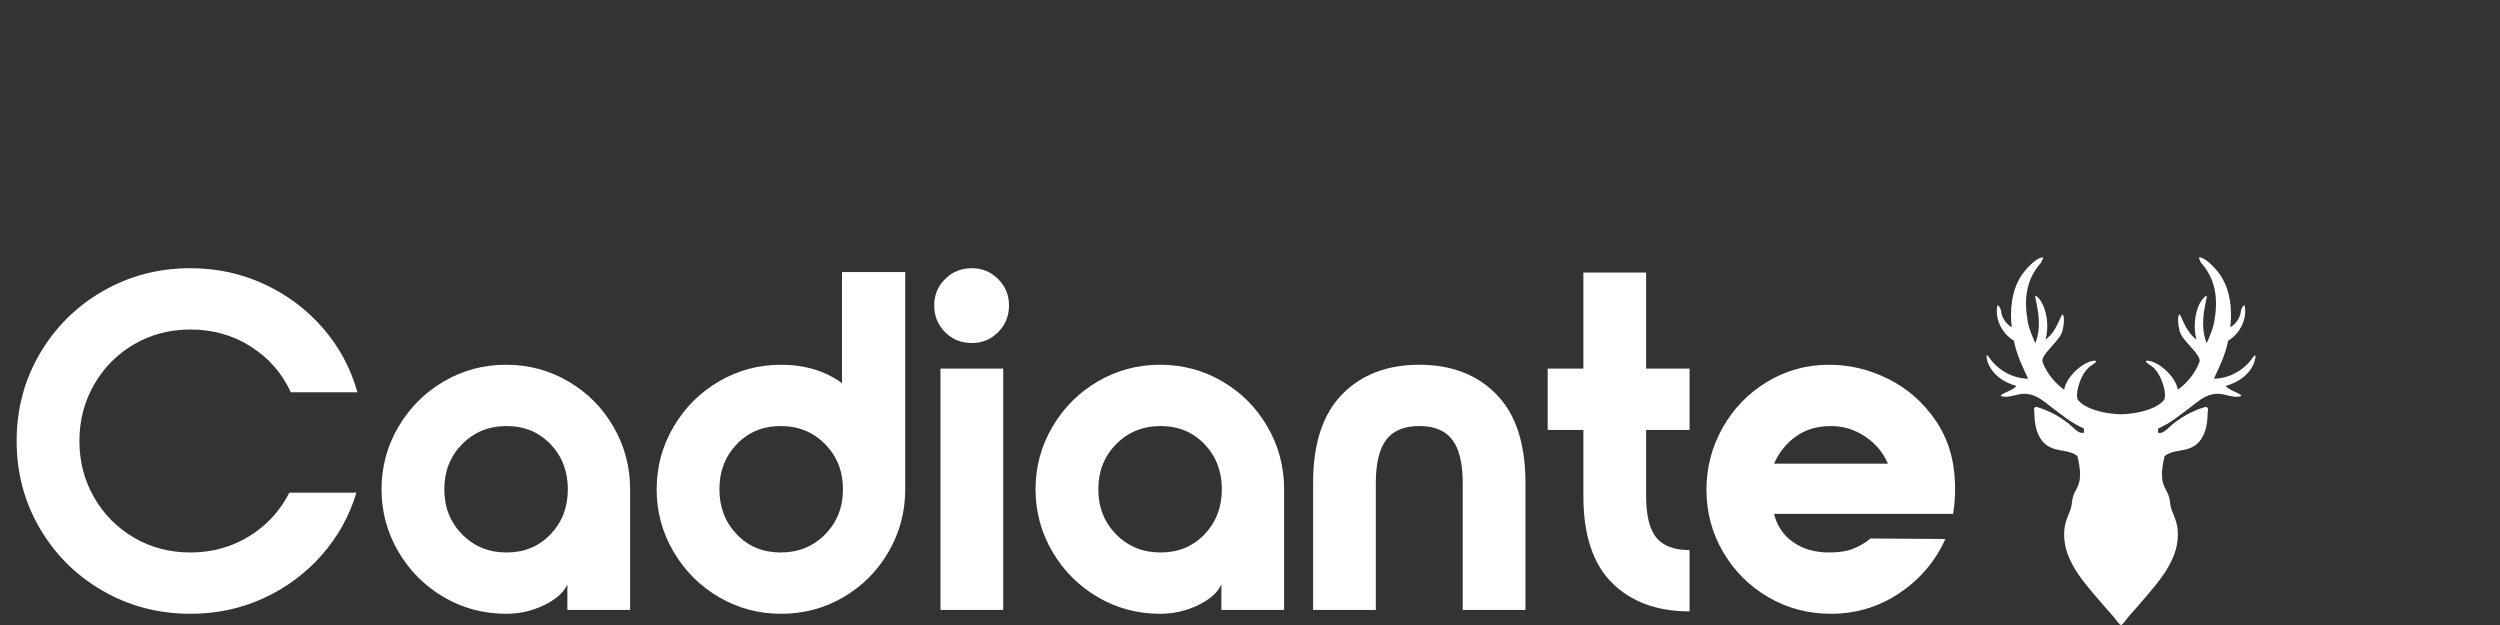
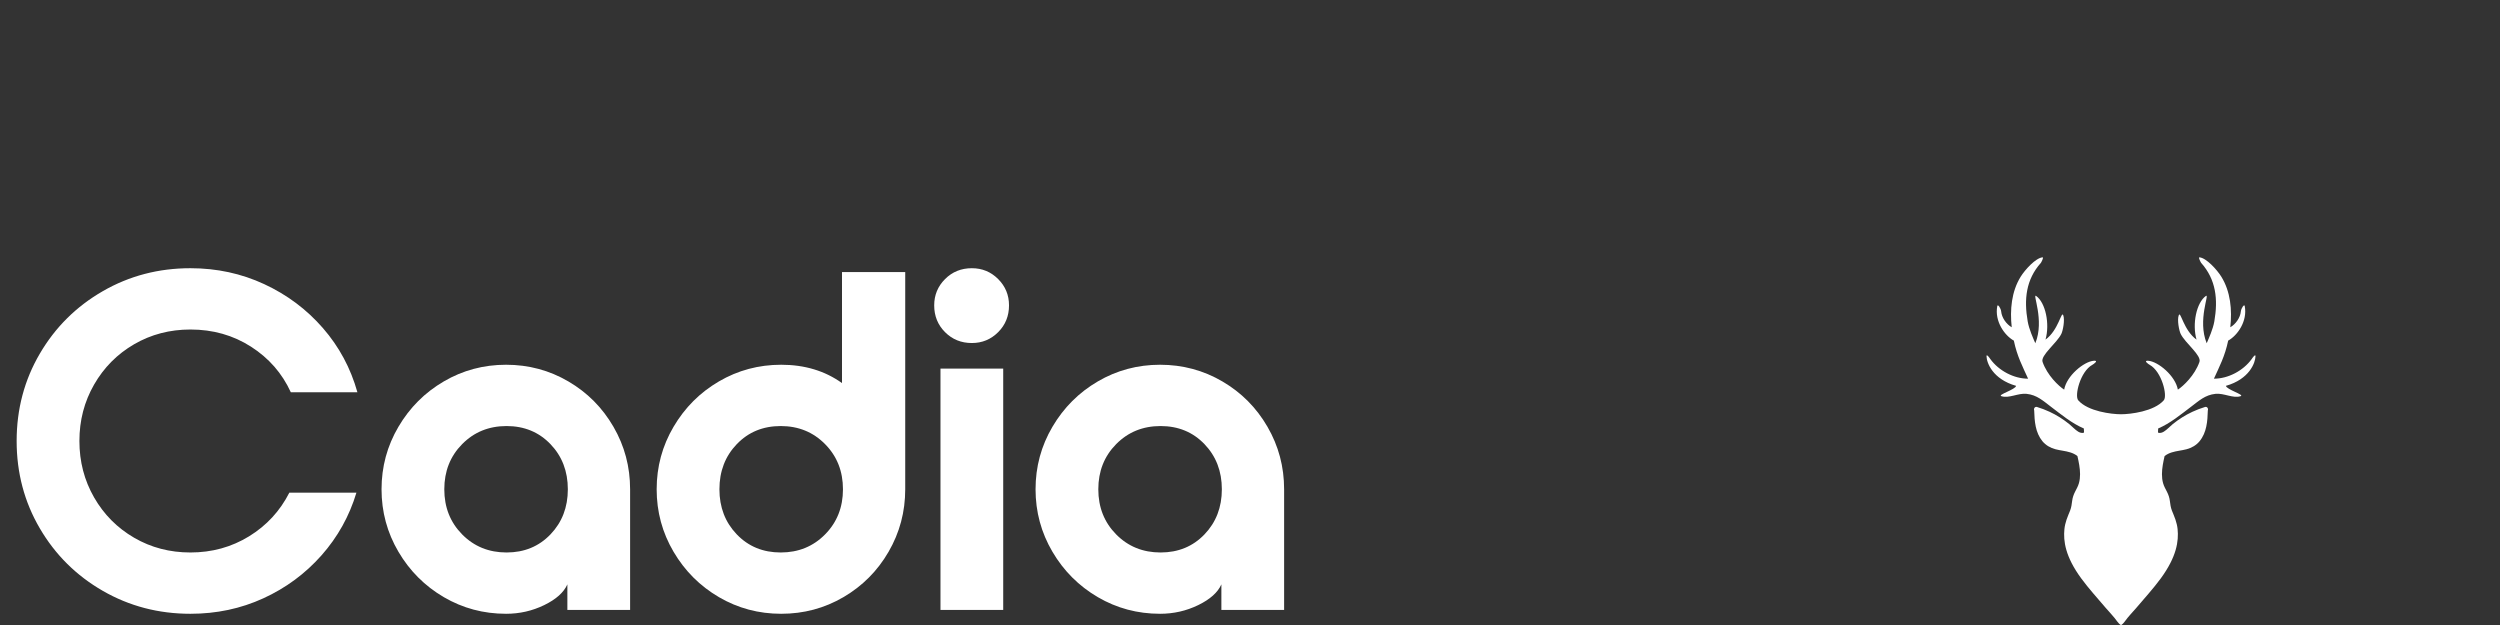
<svg xmlns="http://www.w3.org/2000/svg" version="1.0" preserveAspectRatio="xMidYMid meet" height="500" viewBox="0 0 1500 375" zoomAndPan="magnify" width="2000">
  <rect x="0" y="0" width="1500" height="375" fill="#333333" stroke="none" />
  <defs>
    <g />
    <clipPath id="d502afbca9">
      <path clip-rule="nonzero" d="M 1191.758 154.297 L 1353.758 154.297 L 1353.758 374.797 L 1191.758 374.797 Z M 1191.758 154.297" />
    </clipPath>
  </defs>
  <g fill-opacity="1" fill="#ffffff">
    <g transform="translate(2.752, 365.957)">
      <g>
        <path d="M 111.5 2.312 C 92.383 2.312 74.863 -2.27 58.938 -11.438 C 43.008 -20.602 30.41 -33.102 21.141 -48.938 C 11.867 -64.77 7.234 -82.242 7.234 -101.359 C 7.234 -120.473 11.867 -137.941 21.141 -153.766 C 30.41 -169.598 43.008 -182.098 58.938 -191.266 C 74.863 -200.441 92.383 -205.031 111.5 -205.031 C 127.32 -205.031 142.086 -201.844 155.797 -195.469 C 169.504 -189.102 181.234 -180.32 190.984 -169.125 C 200.734 -157.926 207.633 -145.086 211.688 -130.609 L 171.734 -130.609 C 166.516 -141.992 158.547 -151.113 147.828 -157.969 C 137.117 -164.82 125.008 -168.25 111.5 -168.25 C 99.133 -168.25 87.883 -165.305 77.75 -159.422 C 67.613 -153.535 59.602 -145.473 53.719 -135.234 C 47.832 -125.004 44.891 -113.711 44.891 -101.359 C 44.891 -89.004 47.832 -77.707 53.719 -67.469 C 59.602 -57.238 67.613 -49.18 77.75 -43.297 C 87.883 -37.41 99.133 -34.469 111.5 -34.469 C 124.426 -34.469 136.148 -37.695 146.672 -44.156 C 157.203 -50.625 165.266 -59.363 170.859 -70.375 L 211.109 -70.375 C 206.867 -56.281 199.875 -43.727 190.125 -32.719 C 180.375 -21.719 168.738 -13.129 155.219 -6.953 C 141.707 -0.773 127.133 2.312 111.5 2.312 Z M 111.5 2.312" />
      </g>
    </g>
  </g>
  <g fill-opacity="1" fill="#ffffff">
    <g transform="translate(221.689, 365.957)">
      <g>
        <path d="M 81.953 2.312 C 68.441 2.312 55.988 -1.016 44.594 -7.672 C 33.207 -14.336 24.133 -23.41 17.375 -34.891 C 10.613 -46.379 7.234 -58.879 7.234 -72.391 C 7.234 -85.91 10.613 -98.41 17.375 -109.891 C 24.133 -121.379 33.207 -130.453 44.594 -137.109 C 55.988 -143.773 68.441 -147.109 81.953 -147.109 C 95.473 -147.109 107.926 -143.773 119.312 -137.109 C 130.707 -130.453 139.734 -121.379 146.391 -109.891 C 153.047 -98.41 156.375 -85.91 156.375 -72.391 L 156.375 0 L 118.734 0 L 118.734 -15.344 C 116.609 -10.52 111.973 -6.367 104.828 -2.891 C 97.691 0.578 90.066 2.312 81.953 2.312 Z M 82.25 -34.469 C 92.863 -34.469 101.645 -38.086 108.594 -45.328 C 115.539 -52.566 119.016 -61.586 119.016 -72.391 C 119.016 -83.203 115.539 -92.227 108.594 -99.469 C 101.645 -106.707 92.863 -110.328 82.25 -110.328 C 71.625 -110.328 62.738 -106.707 55.594 -99.469 C 48.457 -92.227 44.891 -83.203 44.891 -72.391 C 44.891 -61.586 48.457 -52.566 55.594 -45.328 C 62.738 -38.086 71.625 -34.469 82.25 -34.469 Z M 82.25 -34.469" />
      </g>
    </g>
  </g>
  <g fill-opacity="1" fill="#ffffff">
    <g transform="translate(386.761, 365.957)">
      <g>
        <path d="M 156.375 -72.391 C 156.375 -58.879 153.047 -46.379 146.391 -34.891 C 139.734 -23.41 130.707 -14.336 119.312 -7.672 C 107.926 -1.016 95.473 2.312 81.953 2.312 C 68.441 2.312 55.988 -1.016 44.594 -7.672 C 33.207 -14.336 24.133 -23.41 17.375 -34.891 C 10.613 -46.379 7.234 -58.879 7.234 -72.391 C 7.234 -85.91 10.613 -98.41 17.375 -109.891 C 24.133 -121.379 33.207 -130.453 44.594 -137.109 C 55.988 -143.773 68.441 -147.109 81.953 -147.109 C 96.047 -147.109 108.207 -143.441 118.438 -136.109 L 118.438 -202.719 L 156.375 -202.719 Z M 81.672 -110.328 C 71.047 -110.328 62.258 -106.707 55.312 -99.469 C 48.363 -92.227 44.891 -83.203 44.891 -72.391 C 44.891 -61.586 48.363 -52.566 55.312 -45.328 C 62.258 -38.086 71.047 -34.469 81.672 -34.469 C 92.285 -34.469 101.16 -38.086 108.297 -45.328 C 115.441 -52.566 119.016 -61.586 119.016 -72.391 C 119.016 -83.203 115.441 -92.227 108.297 -99.469 C 101.16 -106.707 92.285 -110.328 81.672 -110.328 Z M 81.672 -110.328" />
      </g>
    </g>
  </g>
  <g fill-opacity="1" fill="#ffffff">
    <g transform="translate(551.832, 365.957)">
      <g>
        <path d="M 31.281 -160.141 C 24.906 -160.141 19.547 -162.312 15.203 -166.656 C 10.859 -171 8.688 -176.359 8.688 -182.734 C 8.688 -188.91 10.859 -194.172 15.203 -198.516 C 19.547 -202.859 24.906 -205.031 31.281 -205.031 C 37.457 -205.031 42.719 -202.859 47.062 -198.516 C 51.406 -194.172 53.578 -188.91 53.578 -182.734 C 53.578 -176.359 51.406 -171 47.062 -166.656 C 42.719 -162.312 37.457 -160.141 31.281 -160.141 Z M 12.453 -144.797 L 50.094 -144.797 L 50.094 0 L 12.453 0 Z M 12.453 -144.797" />
      </g>
    </g>
  </g>
  <g fill-opacity="1" fill="#ffffff">
    <g transform="translate(614.096, 365.957)">
      <g>
        <path d="M 81.953 2.312 C 68.441 2.312 55.988 -1.016 44.594 -7.672 C 33.207 -14.336 24.133 -23.41 17.375 -34.891 C 10.613 -46.379 7.234 -58.879 7.234 -72.391 C 7.234 -85.91 10.613 -98.41 17.375 -109.891 C 24.133 -121.379 33.207 -130.453 44.594 -137.109 C 55.988 -143.773 68.441 -147.109 81.953 -147.109 C 95.473 -147.109 107.926 -143.773 119.312 -137.109 C 130.707 -130.453 139.734 -121.379 146.391 -109.891 C 153.047 -98.41 156.375 -85.91 156.375 -72.391 L 156.375 0 L 118.734 0 L 118.734 -15.344 C 116.609 -10.52 111.973 -6.367 104.828 -2.891 C 97.691 0.578 90.066 2.312 81.953 2.312 Z M 82.25 -34.469 C 92.863 -34.469 101.645 -38.086 108.594 -45.328 C 115.539 -52.566 119.016 -61.586 119.016 -72.391 C 119.016 -83.203 115.539 -92.227 108.594 -99.469 C 101.645 -106.707 92.863 -110.328 82.25 -110.328 C 71.625 -110.328 62.738 -106.707 55.594 -99.469 C 48.457 -92.227 44.891 -83.203 44.891 -72.391 C 44.891 -61.586 48.457 -52.566 55.594 -45.328 C 62.738 -38.086 71.625 -34.469 82.25 -34.469 Z M 82.25 -34.469" />
      </g>
    </g>
  </g>
  <g fill-opacity="1" fill="#ffffff">
    <g transform="translate(779.167, 365.957)">
      <g>
-         <path d="M 136.109 -76.156 C 136.109 -99.719 130.316 -117.43 118.734 -129.297 C 107.148 -141.172 91.703 -147.109 72.391 -147.109 C 53.086 -147.109 37.645 -141.172 26.062 -129.297 C 14.477 -117.43 8.688 -99.719 8.688 -76.156 L 8.688 0 L 46.328 0 L 46.328 -76.156 C 46.328 -87.938 48.398 -96.578 52.547 -102.078 C 56.703 -107.578 63.316 -110.328 72.391 -110.328 C 81.473 -110.328 88.086 -107.578 92.234 -102.078 C 96.391 -96.578 98.469 -87.938 98.469 -76.156 L 98.469 0 L 136.109 0 Z M 136.109 -76.156" />
-       </g>
+         </g>
    </g>
  </g>
  <g fill-opacity="1" fill="#ffffff">
    <g transform="translate(923.967, 365.957)">
      <g>
-         <path d="M 63.703 -108.016 L 63.703 -68.344 C 63.703 -56.758 65.727 -48.457 69.781 -43.438 C 73.844 -38.414 80.508 -35.906 89.781 -35.906 L 89.781 0.875 C 70.281 0.875 54.785 -4.816 43.297 -16.203 C 31.805 -27.598 26.062 -44.977 26.062 -68.344 L 26.062 -108.016 L 4.641 -108.016 L 4.641 -144.797 L 26.062 -144.797 L 26.062 -202.422 L 63.703 -202.422 L 63.703 -144.797 L 89.781 -144.797 L 89.781 -108.016 Z M 63.703 -108.016" />
-       </g>
+         </g>
    </g>
  </g>
  <g fill-opacity="1" fill="#ffffff">
    <g transform="translate(1016.639, 365.957)">
      <g>
-         <path d="M 7.234 -72.109 C 7.234 -85.43 10.469 -97.832 16.938 -109.312 C 23.406 -120.801 32.285 -129.973 43.578 -136.828 C 54.879 -143.68 67.285 -147.109 80.797 -147.109 C 93.148 -147.109 105.02 -144.258 116.406 -138.562 C 127.801 -132.875 137.211 -124.625 144.641 -113.812 C 152.078 -103 155.988 -90.254 156.375 -75.578 C 156.57 -69.398 156.188 -63.414 155.219 -57.625 L 47.781 -57.625 C 49.52 -50.488 53.332 -44.844 59.219 -40.688 C 65.102 -36.539 72.297 -34.469 80.797 -34.469 C 86.785 -34.469 91.66 -35.238 95.422 -36.781 C 99.18 -38.32 102.609 -40.348 105.703 -42.859 L 150.594 -42.562 C 144.602 -29.25 135.43 -18.441 123.078 -10.141 C 110.723 -1.836 97.016 2.312 81.953 2.312 C 68.242 2.312 55.691 -1.016 44.297 -7.672 C 32.91 -14.336 23.883 -23.363 17.219 -34.75 C 10.562 -46.145 7.234 -58.598 7.234 -72.109 Z M 116.125 -87.75 C 113.227 -94.5 108.641 -99.945 102.359 -104.094 C 96.086 -108.25 89.285 -110.328 81.953 -110.328 C 73.848 -110.328 66.898 -108.301 61.109 -104.25 C 55.316 -100.195 50.875 -94.695 47.781 -87.75 Z M 116.125 -87.75" />
-       </g>
+         </g>
    </g>
  </g>
  <g clip-path="url(#d502afbca9)">
    <path fill-rule="nonzero" fill-opacity="1" d="M 1353.297 213.73 C 1353.336 211.988 1351.148 215.176 1351.059 215.371 C 1345.914 222.504 1336.777 227.246 1328.352 227.207 C 1331.66 219.902 1334.969 213.723 1336.906 204.367 C 1342.461 201.297 1348.582 192.762 1346.84 183.621 C 1346.562 182.164 1344.684 184.996 1344.516 186.836 C 1344.164 190.688 1341.309 194.602 1338.176 196.355 C 1339.324 185.965 1338.355 174.93 1332.754 165.945 C 1330.188 161.828 1323.809 154.766 1319.684 154.402 C 1318.754 154.32 1320.547 157.566 1320.672 157.703 C 1329.641 167.746 1330.887 179.613 1328.602 192.812 C 1327.777 197.582 1325.289 202.957 1324.023 205.953 C 1318.316 192.039 1326.059 175.742 1323.504 177.582 C 1317.875 181.637 1315.223 194.312 1317.91 203.762 C 1310.121 198.168 1308.379 186.293 1307.273 189.109 C 1306.164 191.938 1307.48 198.461 1308.402 200.332 C 1311.168 205.938 1321.039 213.234 1319.664 217.168 C 1316.84 225.219 1310.035 231.621 1306.715 233.781 C 1305.27 225.547 1294.918 216.875 1288.848 216.445 C 1285.863 216.234 1288.934 218.422 1289.812 218.906 C 1297.027 222.867 1300.645 237.473 1298.258 240.191 C 1292.402 246.867 1278.254 248.551 1272.605 248.551 C 1266.957 248.551 1252.805 246.867 1246.949 240.191 C 1244.566 237.473 1248.184 222.867 1255.398 218.906 C 1256.273 218.422 1259.348 216.234 1256.363 216.445 C 1250.293 216.875 1239.938 225.547 1238.496 233.781 C 1235.176 231.621 1228.367 225.219 1225.547 217.168 C 1224.168 213.234 1234.043 205.938 1236.805 200.332 C 1237.727 198.461 1239.043 191.938 1237.938 189.109 C 1236.832 186.293 1235.09 198.168 1227.301 203.762 C 1229.988 194.312 1227.332 181.637 1221.707 177.582 C 1219.148 175.742 1226.891 192.039 1221.188 205.953 C 1219.918 202.957 1217.434 197.582 1216.609 192.812 C 1214.324 179.613 1215.57 167.746 1224.539 157.703 C 1224.66 157.566 1226.457 154.32 1225.527 154.402 C 1221.402 154.766 1215.023 161.828 1212.453 165.945 C 1206.852 174.93 1205.887 185.965 1207.035 196.355 C 1203.898 194.602 1201.047 190.688 1200.695 186.836 C 1200.523 184.996 1198.648 182.164 1198.371 183.621 C 1196.629 192.762 1202.75 201.297 1208.301 204.367 C 1210.242 213.723 1213.547 219.902 1216.859 227.207 C 1208.434 227.246 1199.297 222.504 1194.148 215.371 C 1194.059 215.176 1191.871 211.988 1191.91 213.73 C 1191.996 217.699 1195.602 227.5 1209.652 231.504 C 1209.352 233.727 1198.395 236.863 1200.777 237.688 C 1205.281 239.242 1210.805 235.762 1215.926 236.301 C 1222.184 236.961 1225.883 240.52 1230.59 244.062 C 1236.727 248.695 1243.047 254 1250.305 257.082 C 1250.34 257.707 1250.418 258.332 1250.41 258.965 C 1250.406 259.188 1250.383 259.406 1250.34 259.617 C 1249.238 260.02 1247.898 259.602 1246.883 258.973 C 1244.941 257.766 1243.371 255.941 1241.602 254.504 C 1237.973 251.559 1234.008 249.043 1229.766 247.078 C 1227.32 245.945 1224.805 244.977 1222.223 244.195 C 1220.859 243.781 1220.078 245.254 1220.516 246.27 C 1220.699 252.738 1221.188 259.523 1225.461 264.734 C 1227.477 267.184 1230.227 268.719 1233.258 269.539 C 1236.195 270.332 1239.273 270.523 1242.176 271.441 C 1243.664 271.91 1245.234 272.617 1246.461 273.664 C 1247.266 277.219 1248.02 280.816 1248.035 284.48 C 1248.043 286.34 1247.852 288.18 1247.336 289.973 C 1246.824 291.758 1245.922 293.336 1245.078 294.98 C 1244.148 296.793 1243.527 298.582 1243.285 300.613 C 1243.047 302.586 1242.797 304.402 1242.09 306.281 C 1241.395 308.121 1240.543 309.895 1239.934 311.77 C 1239.332 313.625 1238.84 315.523 1238.648 317.465 C 1237.941 324.57 1239.133 333.941 1248.754 347.059 C 1253.254 353.188 1258.414 358.809 1263.324 364.609 C 1265.68 367.391 1268.301 369.969 1270.391 372.953 C 1270.676 373.367 1272.02 374.996 1272.605 374.996 C 1273.188 374.996 1274.531 373.367 1274.82 372.953 C 1276.906 369.969 1279.531 367.391 1281.887 364.609 C 1286.797 358.809 1291.957 353.188 1296.457 347.059 C 1306.074 333.941 1307.266 324.57 1306.562 317.465 C 1306.371 315.523 1305.879 313.625 1305.273 311.77 C 1304.668 309.895 1303.816 308.121 1303.121 306.281 C 1302.414 304.402 1302.16 302.586 1301.926 300.613 C 1301.684 298.582 1301.062 296.793 1300.133 294.98 C 1299.289 293.336 1298.387 291.758 1297.871 289.973 C 1297.359 288.18 1297.164 286.34 1297.172 284.48 C 1297.188 280.816 1297.941 277.219 1298.75 273.664 C 1299.977 272.617 1301.547 271.91 1303.035 271.441 C 1305.938 270.523 1309.012 270.332 1311.949 269.539 C 1314.984 268.719 1317.734 267.184 1319.746 264.734 C 1324.023 259.523 1324.512 252.738 1324.695 246.27 C 1325.133 245.254 1324.352 243.781 1322.988 244.195 C 1320.406 244.977 1317.891 245.945 1315.445 247.078 C 1311.203 249.043 1307.238 251.559 1303.609 254.504 C 1301.84 255.941 1300.27 257.766 1298.324 258.973 C 1297.312 259.602 1295.973 260.02 1294.871 259.617 C 1294.828 259.406 1294.805 259.188 1294.801 258.965 C 1294.789 258.332 1294.867 257.707 1294.902 257.082 C 1302.16 254 1308.484 248.695 1314.621 244.062 C 1319.328 240.52 1323.023 236.961 1329.285 236.301 C 1334.406 235.762 1339.926 239.242 1344.43 237.688 C 1346.816 236.863 1335.859 233.727 1335.559 231.504 C 1349.609 227.5 1353.211 217.699 1353.297 213.73" fill="#ffffff" />
  </g>
</svg>